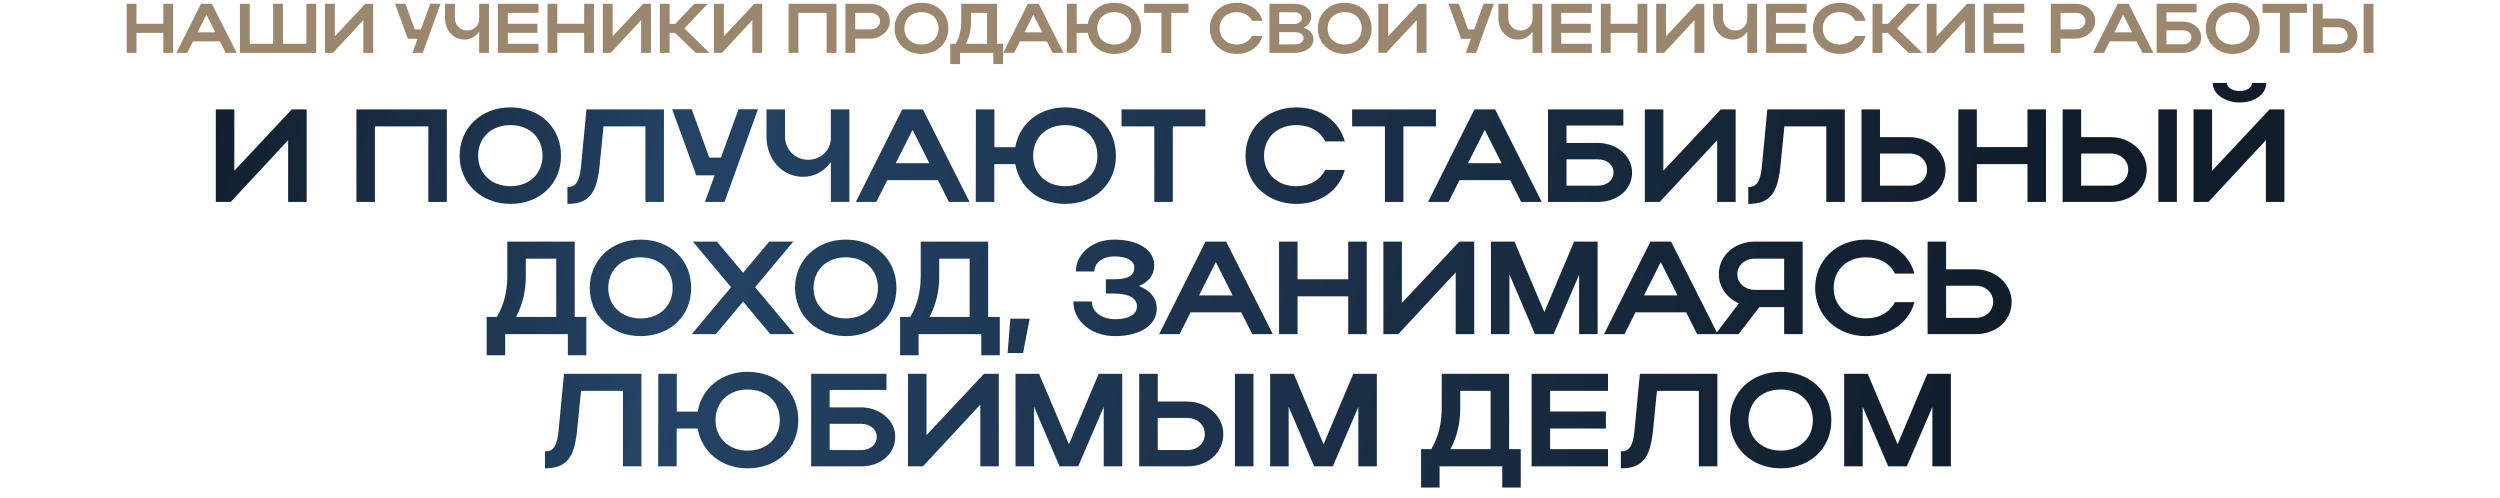
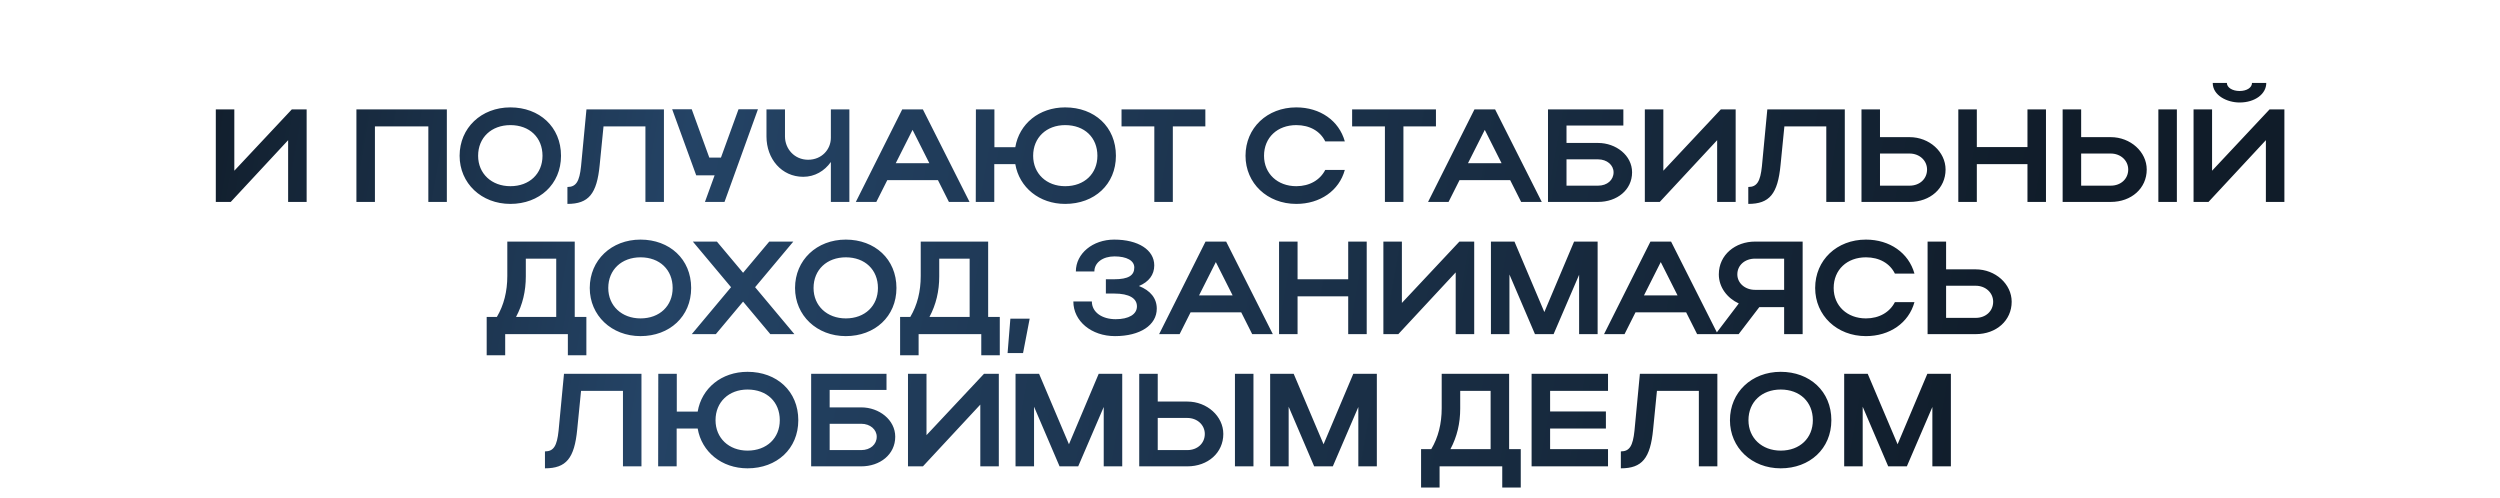
<svg xmlns="http://www.w3.org/2000/svg" width="1040" height="207" viewBox="0 0 1040 207" fill="none">
  <path d="M127.562 84H119.862V58.315L95.992 84H89.777V45.5H97.477V71.02L121.402 45.5H127.562V84ZM148.269 45.5H185.889V84H178.189V52.595H155.969V84H148.269V45.5ZM191.197 64.805C191.197 53.2 200.217 44.675 212.317 44.675C224.362 44.675 233.382 52.76 233.382 64.805C233.382 76.685 224.362 84.825 212.317 84.825C200.272 84.825 191.197 76.245 191.197 64.805ZM198.897 64.805C198.897 72.23 204.507 77.455 212.317 77.455C220.292 77.455 225.682 72.23 225.682 64.805C225.682 57.215 220.292 52.045 212.317 52.045C204.452 52.045 198.897 57.215 198.897 64.805ZM241.711 69.205L243.966 45.5H276.196V84H268.496V52.595H251.061L249.466 68.655C248.311 80.645 244.901 84.825 236.046 84.825V77.785C239.676 77.785 241.051 75.475 241.711 69.205ZM301.397 84H293.257L297.272 72.945H289.627L279.617 45.445H287.757L295.072 65.575H299.912L307.227 45.445H315.312L301.397 84ZM345.639 57.325V45.5H353.339V84H345.639V67.39C342.999 71.13 338.929 73.55 334.144 73.55C325.179 73.55 318.854 66.125 318.854 56.775V45.5H326.554V56.775C326.554 61.89 330.459 66.455 336.179 66.455C341.844 66.455 345.639 62.165 345.639 57.325ZM356.027 84L375.332 45.5H383.912L403.327 84H394.747L390.182 74.925H369.117L364.552 84H356.027ZM372.637 67.885H386.607L379.622 54.025L372.637 67.885ZM405.92 84L405.975 45.5H413.675V61.23H422.365C424.015 51.495 432.265 44.675 443.1 44.675C455.31 44.675 464.22 52.76 464.22 64.805C464.22 76.685 455.31 84.825 443.1 84.825C432.32 84.825 424.015 77.95 422.365 68.27H413.62V84H405.92ZM429.79 64.805C429.79 72.23 435.345 77.455 443.1 77.455C451.13 77.455 456.52 72.23 456.52 64.805C456.52 57.215 451.185 52.045 443.1 52.045C435.345 52.045 429.79 57.215 429.79 64.805ZM480.197 84V52.595H466.557V45.5H501.427V52.595H487.897V84H480.197ZM525.836 64.805C525.836 72.23 531.446 77.455 539.256 77.455C544.811 77.455 549.156 74.87 551.301 70.69H559.441C557.076 79.325 549.156 84.825 539.256 84.825C527.211 84.825 518.136 76.245 518.136 64.805C518.136 53.2 527.156 44.675 539.256 44.675C549.156 44.675 557.021 50.175 559.441 58.81H551.301C549.211 54.575 544.866 52.045 539.256 52.045C531.391 52.045 525.836 57.215 525.836 64.805ZM576.124 84V52.595H562.484V45.5H597.354V52.595H583.824V84H576.124ZM594.074 84L613.379 45.5H621.959L641.374 84H632.794L628.229 74.925H607.164L602.599 84H594.074ZM610.684 67.885H624.654L617.669 54.025L610.684 67.885ZM643.967 45.5H675.317V52.21H651.667V59.47H664.812C672.237 59.47 678.947 64.64 678.947 71.68C678.947 79.105 672.567 84 664.812 84H643.967V45.5ZM671.247 71.68C671.247 68.71 668.552 66.29 664.812 66.29H651.667V77.235H664.812C668.607 77.235 671.247 74.87 671.247 71.68ZM722.035 84H714.335V58.315L690.465 84H684.25V45.5H691.95V71.02L715.875 45.5H722.035V84ZM732.951 69.205L735.206 45.5H767.436V84H759.736V52.595H742.301L740.706 68.655C739.551 80.645 736.141 84.825 727.286 84.825V77.785C730.916 77.785 732.291 75.475 732.951 69.205ZM774.377 45.5H782.077V57.05H794.397C802.592 57.05 809.357 63.155 809.357 70.525C809.357 78.335 802.977 84 794.397 84H774.377V45.5ZM801.657 70.525C801.657 66.785 798.522 63.87 794.397 63.87H782.077V77.235H794.397C798.632 77.235 801.657 74.375 801.657 70.525ZM814.66 84V45.5H822.36V61.175H843.425V45.5H851.125V84H843.425V68.27H822.36V84H814.66ZM858.059 45.5H865.759V57.05H878.079C886.274 57.05 893.039 63.155 893.039 70.525C893.039 78.335 886.659 84 878.079 84H858.059V45.5ZM897.879 45.5H905.579V84H897.879V45.5ZM885.339 70.525C885.339 66.785 882.204 63.87 878.079 63.87H865.759V77.235H878.079C882.314 77.235 885.339 74.375 885.339 70.525ZM931.661 42.64C926.491 42.64 920.496 39.725 920.496 34.5H926.381C926.381 36.425 928.691 37.855 931.661 37.855C934.631 37.855 936.831 36.48 936.831 34.5H942.771C942.771 39.12 938.041 42.64 931.661 42.64ZM950.306 84H942.606V58.315L918.736 84H912.521V45.5H920.221V71.02L944.146 45.5H950.306V84ZM202.46 131.85H206.695C209.61 126.955 211.04 121.235 211.04 114.8V100.5H239.09V131.85H243.93V147.8H236.23V139H210.16V147.8H202.46V131.85ZM214.67 131.85H231.39V107.595H218.74V114.965C218.74 121.125 217.42 126.68 214.67 131.85ZM245.338 119.805C245.338 108.2 254.358 99.675 266.458 99.675C278.503 99.675 287.523 107.76 287.523 119.805C287.523 131.685 278.503 139.825 266.458 139.825C254.413 139.825 245.338 131.245 245.338 119.805ZM253.038 119.805C253.038 127.23 258.648 132.455 266.458 132.455C274.433 132.455 279.823 127.23 279.823 119.805C279.823 112.215 274.433 107.045 266.458 107.045C258.593 107.045 253.038 112.215 253.038 119.805ZM314.126 119.475L330.461 139H320.451L309.121 125.47L297.791 139H287.781L304.116 119.475L288.221 100.5H298.231L309.121 113.48L320.011 100.5H330.021L314.126 119.475ZM330.738 119.805C330.738 108.2 339.758 99.675 351.858 99.675C363.903 99.675 372.923 107.76 372.923 119.805C372.923 131.685 363.903 139.825 351.858 139.825C339.813 139.825 330.738 131.245 330.738 119.805ZM338.438 119.805C338.438 127.23 344.048 132.455 351.858 132.455C359.833 132.455 365.223 127.23 365.223 119.805C365.223 112.215 359.833 107.045 351.858 107.045C343.993 107.045 338.438 112.215 338.438 119.805ZM374.442 131.85H378.677C381.592 126.955 383.022 121.235 383.022 114.8V100.5H411.072V131.85H415.912V147.8H408.212V139H382.142V147.8H374.442V131.85ZM386.652 131.85H403.372V107.595H390.722V114.965C390.722 121.125 389.402 126.68 386.652 131.85ZM419.157 146.865L420.312 132.565H428.342L425.592 146.865H419.157ZM463.837 139.825C454.047 139.825 446.512 133.61 446.512 125.415H454.212C454.212 129.815 458.337 132.785 464.112 132.785C469.612 132.785 472.967 130.75 472.967 127.45C472.967 124.15 469.832 122.115 463.507 122.115H460.042V116.175H463.452C469.447 116.175 471.867 114.58 471.867 111.28C471.867 108.42 468.732 106.66 463.617 106.66C458.777 106.66 455.257 109.245 455.257 112.93H447.557C447.557 105.45 454.597 99.675 463.507 99.675C473.517 99.675 480.172 103.965 480.172 110.4C480.172 114.305 477.917 117.275 473.792 118.98C478.577 120.85 481.217 124.095 481.217 128.385C481.217 135.26 474.287 139.825 463.837 139.825ZM482.194 139L501.499 100.5H510.079L529.494 139H520.914L516.349 129.925H495.284L490.719 139H482.194ZM498.804 122.885H512.774L505.789 109.025L498.804 122.885ZM532.087 139V100.5H539.787V116.175H560.852V100.5H568.552V139H560.852V123.27H539.787V139H532.087ZM613.27 139H605.57V113.315L581.7 139H575.485V100.5H583.185V126.02L607.11 100.5H613.27V139ZM627.927 114.195V139H620.227V100.5H630.017L642.447 129.815L654.822 100.5H664.612V139H656.912V114.305L646.297 139H638.542L627.927 114.195ZM667.282 139L686.587 100.5H695.167L714.582 139H706.002L701.437 129.925H680.372L675.807 139H667.282ZM683.892 122.885H697.862L690.877 109.025L683.892 122.885ZM723.28 139H713.655L723.335 126.24C718.55 124.04 715.03 119.53 715.03 114.14C715.03 105.945 721.96 100.5 730.1 100.5H749.9V139H742.2V127.78H731.86L723.28 139ZM722.73 114.14C722.73 117.77 725.92 120.575 730.1 120.575H742.2V107.595H730.1C725.865 107.595 722.73 110.345 722.73 114.14ZM762.808 119.805C762.808 127.23 768.418 132.455 776.228 132.455C781.783 132.455 786.128 129.87 788.273 125.69H796.413C794.048 134.325 786.128 139.825 776.228 139.825C764.183 139.825 755.108 131.245 755.108 119.805C755.108 108.2 764.128 99.675 776.228 99.675C786.128 99.675 793.993 105.175 796.413 113.81H788.273C786.183 109.575 781.838 107.045 776.228 107.045C768.363 107.045 762.808 112.215 762.808 119.805ZM801.877 100.5H809.577V112.05H821.897C830.092 112.05 836.857 118.155 836.857 125.525C836.857 133.335 830.477 139 821.897 139H801.877V100.5ZM829.157 125.525C829.157 121.785 826.022 118.87 821.897 118.87H809.577V132.235H821.897C826.132 132.235 829.157 129.375 829.157 125.525ZM232.365 179.205L234.62 155.5H266.85V194H259.15V162.595H241.715L240.12 178.655C238.965 190.645 235.555 194.825 226.7 194.825V187.785C230.33 187.785 231.705 185.475 232.365 179.205ZM273.791 194L273.846 155.5H281.546V171.23H290.236C291.886 161.495 300.136 154.675 310.971 154.675C323.181 154.675 332.091 162.76 332.091 174.805C332.091 186.685 323.181 194.825 310.971 194.825C300.191 194.825 291.886 187.95 290.236 178.27H281.491V194H273.791ZM297.661 174.805C297.661 182.23 303.216 187.455 310.971 187.455C319.001 187.455 324.391 182.23 324.391 174.805C324.391 167.215 319.056 162.045 310.971 162.045C303.216 162.045 297.661 167.215 297.661 174.805ZM337.438 155.5H368.788V162.21H345.138V169.47H358.283C365.708 169.47 372.418 174.64 372.418 181.68C372.418 189.105 366.038 194 358.283 194H337.438V155.5ZM364.718 181.68C364.718 178.71 362.023 176.29 358.283 176.29H345.138V187.235H358.283C362.078 187.235 364.718 184.87 364.718 181.68ZM415.507 194H407.807V168.315L383.937 194H377.722V155.5H385.422V181.02L409.347 155.5H415.507V194ZM430.163 169.195V194H422.463V155.5H432.253L444.683 184.815L457.058 155.5H466.848V194H459.148V169.305L448.533 194H440.778L430.163 169.195ZM473.918 155.5H481.618V167.05H493.938C502.133 167.05 508.898 173.155 508.898 180.525C508.898 188.335 502.518 194 493.938 194H473.918V155.5ZM513.738 155.5H521.438V194H513.738V155.5ZM501.198 180.525C501.198 176.785 498.063 173.87 493.938 173.87H481.618V187.235H493.938C498.173 187.235 501.198 184.375 501.198 180.525ZM536.081 169.195V194H528.381V155.5H538.171L550.601 184.815L562.976 155.5H572.766V194H565.066V169.305L554.451 194H546.696L536.081 169.195ZM591.166 186.85H595.401C598.316 181.955 599.746 176.235 599.746 169.8V155.5H627.796V186.85H632.636V202.8H624.936V194H598.866V202.8H591.166V186.85ZM603.376 186.85H620.096V162.595H607.446V169.965C607.446 176.125 606.126 181.68 603.376 186.85ZM637.145 194V155.5H668.935V162.595H644.845V171.175H668.055V178.27H644.845V186.85H668.935V194H637.145ZM679.938 179.205L682.193 155.5H714.423V194H706.723V162.595H689.288L687.693 178.655C686.538 190.645 683.128 194.825 674.273 194.825V187.785C677.903 187.785 679.278 185.475 679.938 179.205ZM719.659 174.805C719.659 163.2 728.679 154.675 740.779 154.675C752.824 154.675 761.844 162.76 761.844 174.805C761.844 186.685 752.824 194.825 740.779 194.825C728.734 194.825 719.659 186.245 719.659 174.805ZM727.359 174.805C727.359 182.23 732.969 187.455 740.779 187.455C748.754 187.455 754.144 182.23 754.144 174.805C754.144 167.215 748.754 162.045 740.779 162.045C732.914 162.045 727.359 167.215 727.359 174.805ZM774.88 169.195V194H767.18V155.5H776.97L789.4 184.815L801.775 155.5H811.565V194H803.865V169.305L793.25 194H785.495L774.88 169.195Z" fill="url(#paint0_linear_9_667)" />
-   <path d="M52.695 22V1.592H56.776V9.901H67.943V1.592H72.024V22H67.943V13.662H56.776V22H52.695ZM73.367 22L83.6 1.592H88.148L98.44 22H93.892L91.472 17.19H80.306L77.886 22H73.367ZM82.172 13.458H89.577L85.874 6.111L82.172 13.458ZM99.814 22V1.592H103.896V18.21H113.633V1.592H117.715V18.21H127.452V1.592H131.534V22H99.814ZM155.232 22H151.151V8.385L138.498 22H135.203V1.592H139.285V15.12L151.967 1.592H155.232V22ZM175.887 22H171.573L173.701 16.14H169.648L164.342 1.563H168.657L172.535 12.233H175.1L178.978 1.563H183.263L175.887 22ZM199.339 7.86V1.592H203.421V22H199.339V13.195C197.94 15.178 195.783 16.461 193.246 16.461C188.494 16.461 185.141 12.525 185.141 7.569V1.592H189.223V7.569C189.223 10.28 191.293 12.7 194.325 12.7C197.328 12.7 199.339 10.426 199.339 7.86ZM207.178 22V1.592H224.029V5.353H211.259V9.901H223.562V13.662H211.259V18.21H224.029V22H207.178ZM227.762 22V1.592H231.844V9.901H243.01V1.592H247.091V22H243.01V13.662H231.844V22H227.762ZM270.795 22H266.714V8.385L254.061 22H250.767V1.592H254.848V15.12L267.53 1.592H270.795V22ZM278.564 13.662V22H274.483V1.592H278.564V9.93H280.897L288.856 1.592H294.395L284.716 11.796L295.153 22H289.468L280.809 13.662H278.564ZM317.061 22H312.979V8.385L300.326 22H297.032V1.592H301.113V15.12L313.795 1.592H317.061V22ZM328.036 1.592H347.978V22H343.896V5.353H332.118V22H328.036V1.592ZM351.696 22V1.592H362.133C366.506 1.592 370.179 4.478 370.179 8.822C370.179 12.933 366.302 16.053 362.133 16.053H355.777V22H351.696ZM366.098 8.822C366.098 6.811 364.407 5.353 362.133 5.353H355.777V12.233H362.133C364.378 12.233 366.098 10.746 366.098 8.822ZM372.145 11.825C372.145 5.674 376.926 1.155 383.34 1.155C389.725 1.155 394.506 5.44 394.506 11.825C394.506 18.122 389.725 22.437 383.34 22.437C376.955 22.437 372.145 17.889 372.145 11.825ZM376.227 11.825C376.227 15.761 379.2 18.531 383.34 18.531C387.568 18.531 390.425 15.761 390.425 11.825C390.425 7.802 387.568 5.061 383.34 5.061C379.171 5.061 376.227 7.802 376.227 11.825ZM395.311 18.21H397.556C399.101 15.615 399.859 12.583 399.859 9.172V1.592H414.728V18.21H417.294V26.665H413.212V22H399.393V26.665H395.311V18.21ZM401.784 18.21H410.646V5.353H403.941V9.26C403.941 12.525 403.241 15.47 401.784 18.21ZM417.352 22L427.585 1.592H432.133L442.424 22H437.876L435.456 17.19H424.29L421.871 22H417.352ZM426.156 13.458H433.561L429.859 6.111L426.156 13.458ZM443.799 22L443.828 1.592H447.91V9.93H452.516C453.391 4.77 457.764 1.155 463.507 1.155C469.979 1.155 474.702 5.44 474.702 11.825C474.702 18.122 469.979 22.437 463.507 22.437C457.793 22.437 453.391 18.793 452.516 13.662H447.88V22H443.799ZM456.452 11.825C456.452 15.761 459.396 18.531 463.507 18.531C467.764 18.531 470.621 15.761 470.621 11.825C470.621 7.802 467.793 5.061 463.507 5.061C459.396 5.061 456.452 7.802 456.452 11.825ZM483.171 22V5.353H475.941V1.592H494.425V5.353H487.253V22H483.171ZM507.363 11.825C507.363 15.761 510.337 18.531 514.477 18.531C517.421 18.531 519.725 17.16 520.862 14.945H525.176C523.923 19.522 519.725 22.437 514.477 22.437C508.092 22.437 503.282 17.889 503.282 11.825C503.282 5.674 508.063 1.155 514.477 1.155C519.725 1.155 523.894 4.07 525.176 8.647H520.862C519.754 6.403 517.451 5.061 514.477 5.061C510.308 5.061 507.363 7.802 507.363 11.825ZM528.073 22V1.592H538.393C542.62 1.592 545.478 3.691 545.478 6.927C545.478 8.939 544.224 10.601 542.3 11.534C544.836 12.379 546.41 14.07 546.41 16.315C546.41 19.726 542.999 22 538.393 22H528.073ZM541.571 7.569C541.571 6.082 540.23 5.091 538.393 5.091H532.154V9.989H538.393C540.113 9.989 541.571 8.968 541.571 7.569ZM542.3 15.936C542.3 14.274 540.842 13.37 538.393 13.37H532.154V18.472H538.393C540.755 18.472 542.3 17.51 542.3 15.936ZM548.209 11.825C548.209 5.674 552.99 1.155 559.404 1.155C565.789 1.155 570.57 5.44 570.57 11.825C570.57 18.122 565.789 22.437 559.404 22.437C553.019 22.437 548.209 17.889 548.209 11.825ZM552.29 11.825C552.29 15.761 555.264 18.531 559.404 18.531C563.631 18.531 566.488 15.761 566.488 11.825C566.488 7.802 563.631 5.061 559.404 5.061C555.235 5.061 552.29 7.802 552.29 11.825ZM593.427 22H589.345V8.385L576.693 22H573.398V1.592H577.48V15.12L590.162 1.592H593.427V22ZM614.082 22H609.767L611.895 16.14H607.843L602.537 1.563H606.852L610.729 12.233H613.295L617.172 1.563H621.458L614.082 22ZM637.534 7.86V1.592H641.616V22H637.534V13.195C636.135 15.178 633.977 16.461 631.441 16.461C626.689 16.461 623.336 12.525 623.336 7.569V1.592H627.417V7.569C627.417 10.28 629.487 12.7 632.519 12.7C635.522 12.7 637.534 10.426 637.534 7.86ZM645.372 22V1.592H662.223V5.353H649.454V9.901H661.757V13.662H649.454V18.21H662.223V22H645.372ZM665.957 22V1.592H670.038V9.901H681.204V1.592H685.286V22H681.204V13.662H670.038V22H665.957ZM708.99 22H704.909V8.385L692.256 22H688.961V1.592H693.043V15.12L705.725 1.592H708.99V22ZM726.875 7.86V1.592H730.957V22H726.875V13.195C725.476 15.178 723.319 16.461 720.782 16.461C716.03 16.461 712.677 12.525 712.677 7.569V1.592H716.759V7.569C716.759 10.28 718.829 12.7 721.861 12.7C724.864 12.7 726.875 10.426 726.875 7.86ZM734.714 22V1.592H751.565V5.353H738.795V9.901H751.098V13.662H738.795V18.21H751.565V22H734.714ZM758.277 11.825C758.277 15.761 761.25 18.531 765.39 18.531C768.335 18.531 770.638 17.16 771.775 14.945H776.09C774.836 19.522 770.638 22.437 765.39 22.437C759.006 22.437 754.195 17.889 754.195 11.825C754.195 5.674 758.976 1.155 765.39 1.155C770.638 1.155 774.807 4.07 776.09 8.647H771.775C770.667 6.403 768.364 5.061 765.39 5.061C761.221 5.061 758.277 7.802 758.277 11.825ZM783.068 13.662V22H778.986V1.592H783.068V9.93H785.4L793.359 1.592H798.898L789.219 11.796L799.656 22H793.971L785.312 13.662H783.068ZM821.564 22H817.482V8.385L804.829 22H801.535V1.592H805.616V15.12L818.299 1.592H821.564V22ZM825.251 22V1.592H842.102V5.353H829.333V9.901H841.636V13.662H829.333V18.21H842.102V22H825.251ZM853.124 22V1.592H863.561C867.934 1.592 871.608 4.478 871.608 8.822C871.608 12.933 867.73 16.053 863.561 16.053H857.206V22H853.124ZM867.526 8.822C867.526 6.811 865.835 5.353 863.561 5.353H857.206V12.233H863.561C865.806 12.233 867.526 10.746 867.526 8.822ZM870.721 22L880.954 1.592H885.502L895.794 22H891.246L888.826 17.19H877.66L875.24 22H870.721ZM879.526 13.458H886.931L883.228 6.111L879.526 13.458ZM897.168 1.592H913.786V5.149H901.25V8.997H908.218C912.154 8.997 915.71 11.738 915.71 15.47C915.71 19.405 912.329 22 908.218 22H897.168V1.592ZM911.629 15.47C911.629 13.895 910.2 12.612 908.218 12.612H901.25V18.414H908.218C910.229 18.414 911.629 17.16 911.629 15.47ZM917.618 11.825C917.618 5.674 922.399 1.155 928.813 1.155C935.198 1.155 939.979 5.44 939.979 11.825C939.979 18.122 935.198 22.437 928.813 22.437C922.428 22.437 917.618 17.889 917.618 11.825ZM921.699 11.825C921.699 15.761 924.673 18.531 928.813 18.531C933.04 18.531 935.897 15.761 935.897 11.825C935.897 7.802 933.04 5.061 928.813 5.061C924.644 5.061 921.699 7.802 921.699 11.825ZM948.441 22V5.353H941.211V1.592H959.695V5.353H952.523V22H948.441ZM962.167 1.592H966.249V7.714H972.779C977.123 7.714 980.709 10.951 980.709 14.857C980.709 18.997 977.327 22 972.779 22H962.167V1.592ZM983.275 1.592H987.356V22H983.275V1.592ZM976.628 14.857C976.628 12.875 974.966 11.33 972.779 11.33H966.249V18.414H972.779C975.024 18.414 976.628 16.898 976.628 14.857Z" fill="#9B866E" />
  <defs>
    <linearGradient id="paint0_linear_9_667" x1="70" y1="66.617" x2="838.943" y2="204.842" gradientUnits="userSpaceOnUse">
      <stop stop-color="#101C29" />
      <stop offset="0.27" stop-color="#244365" />
      <stop offset="1" stop-color="#101C29" />
    </linearGradient>
  </defs>
</svg>